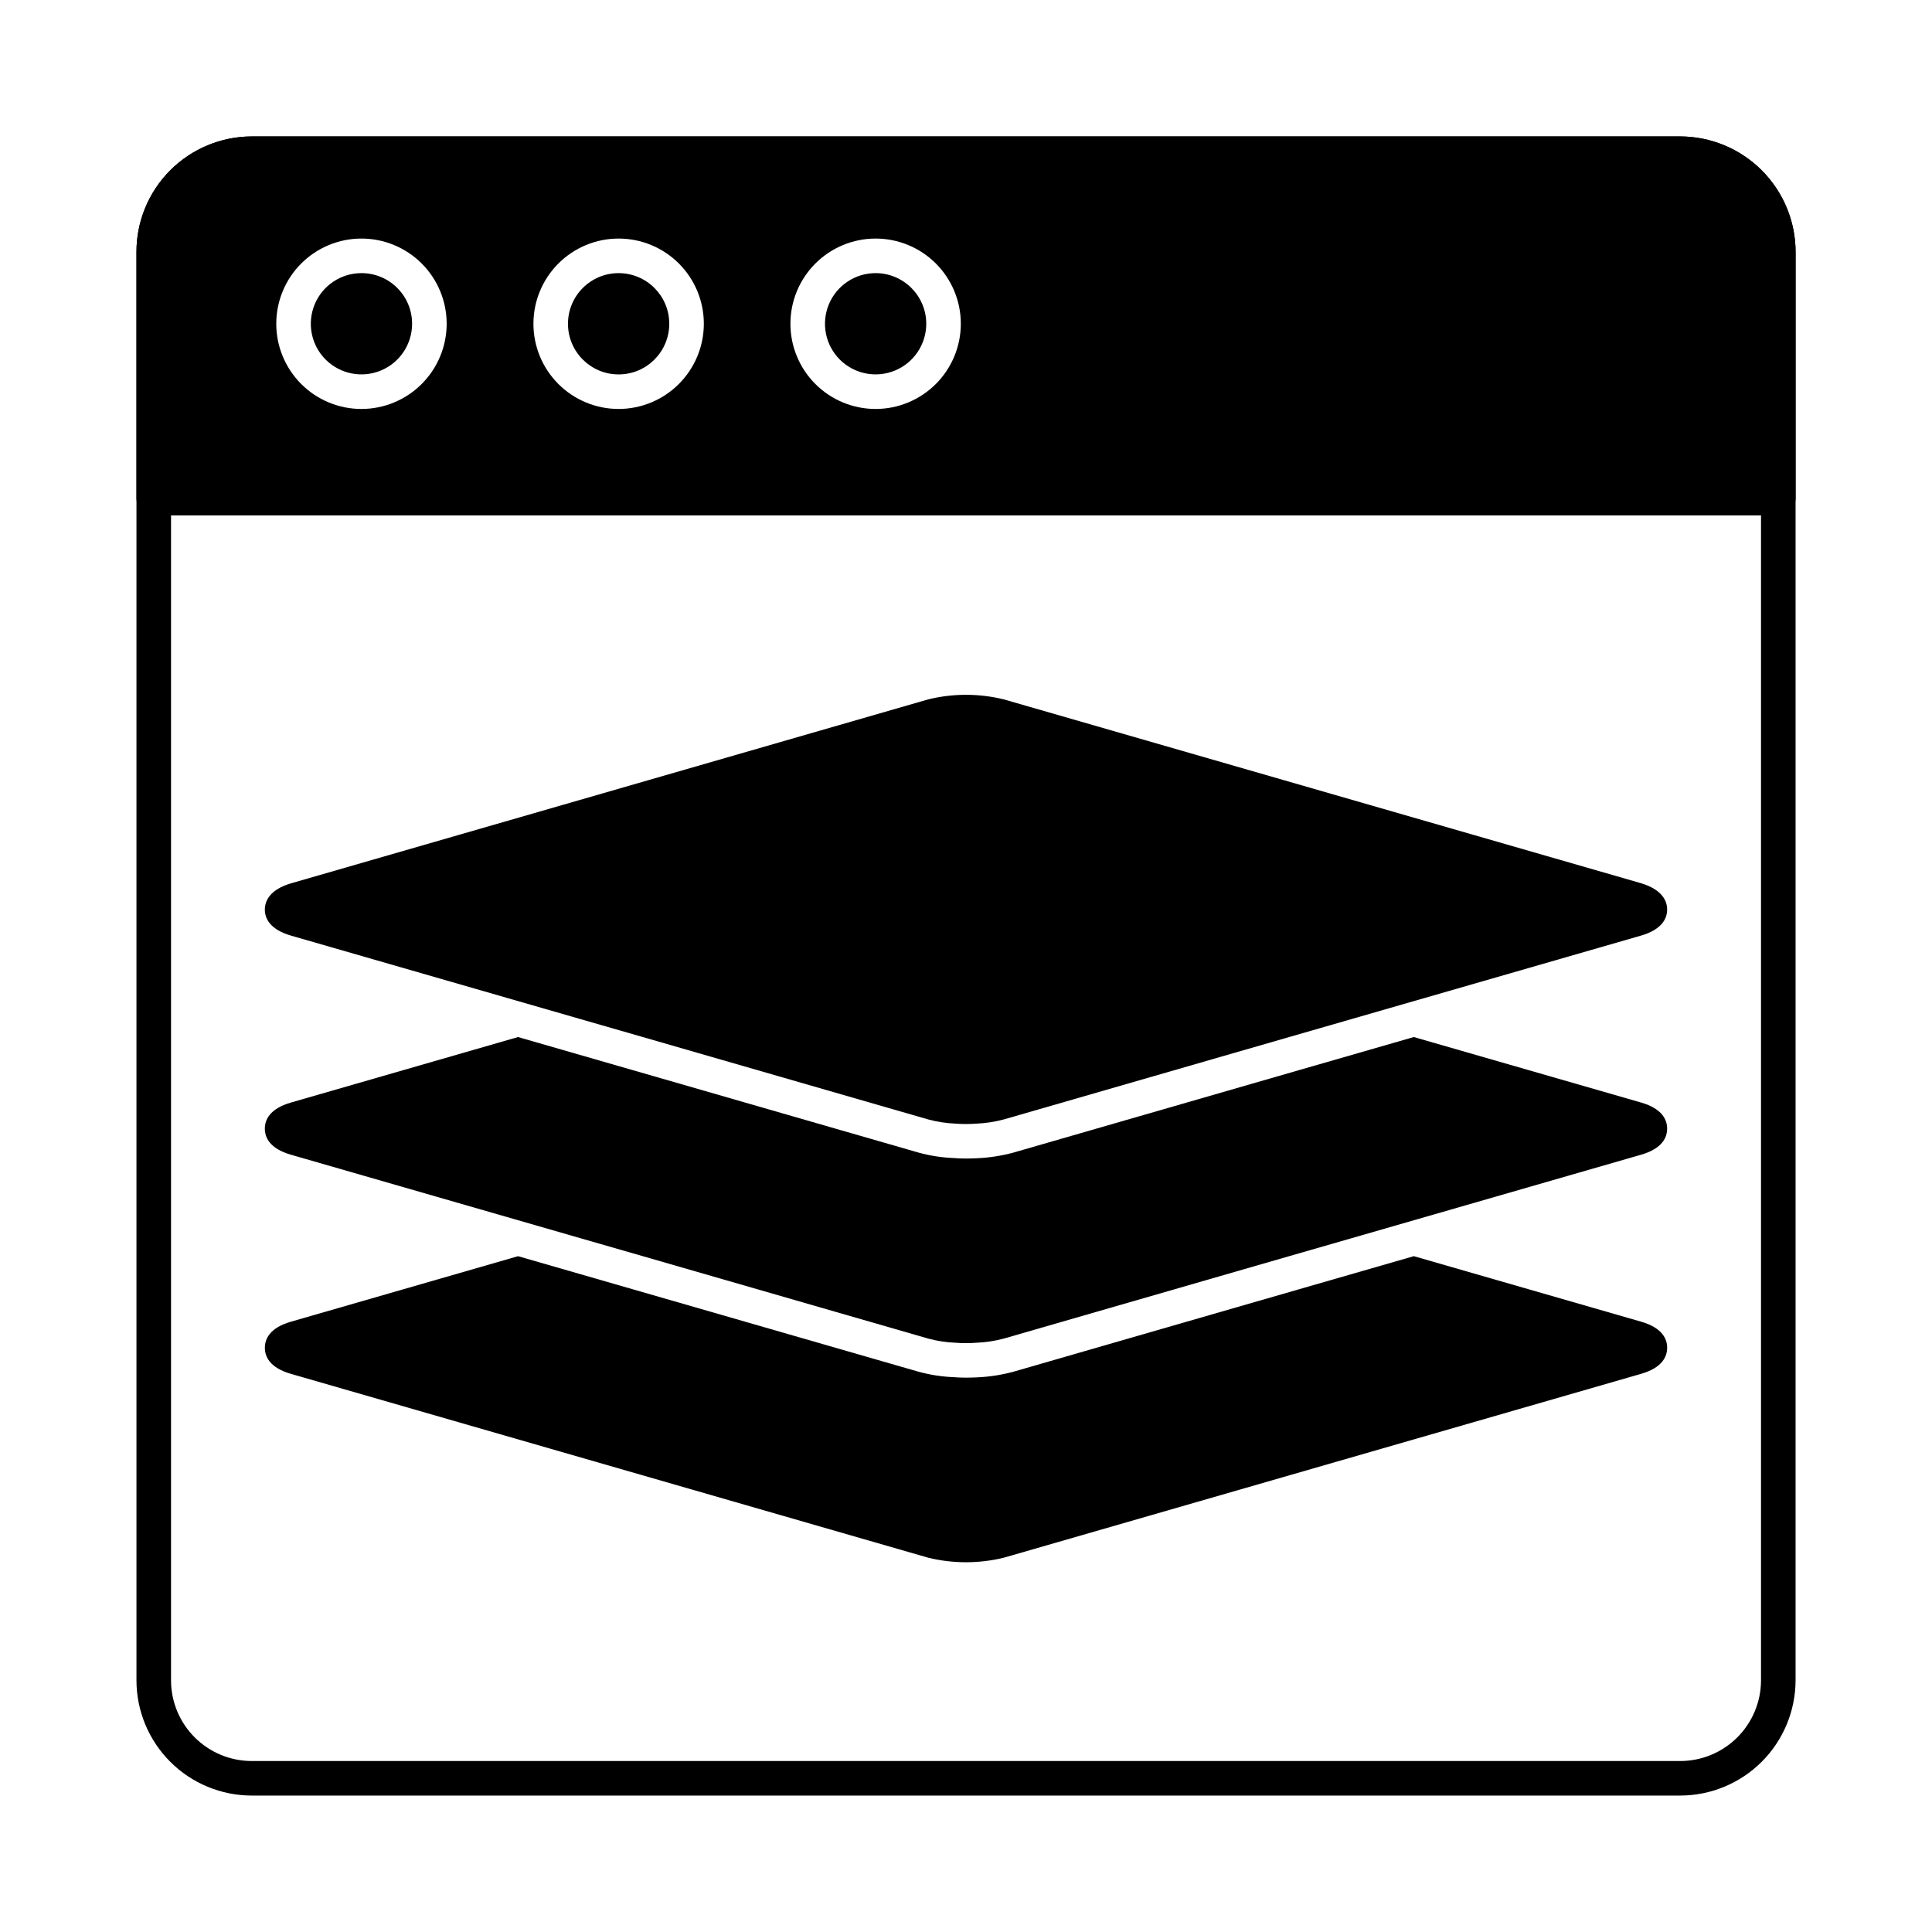
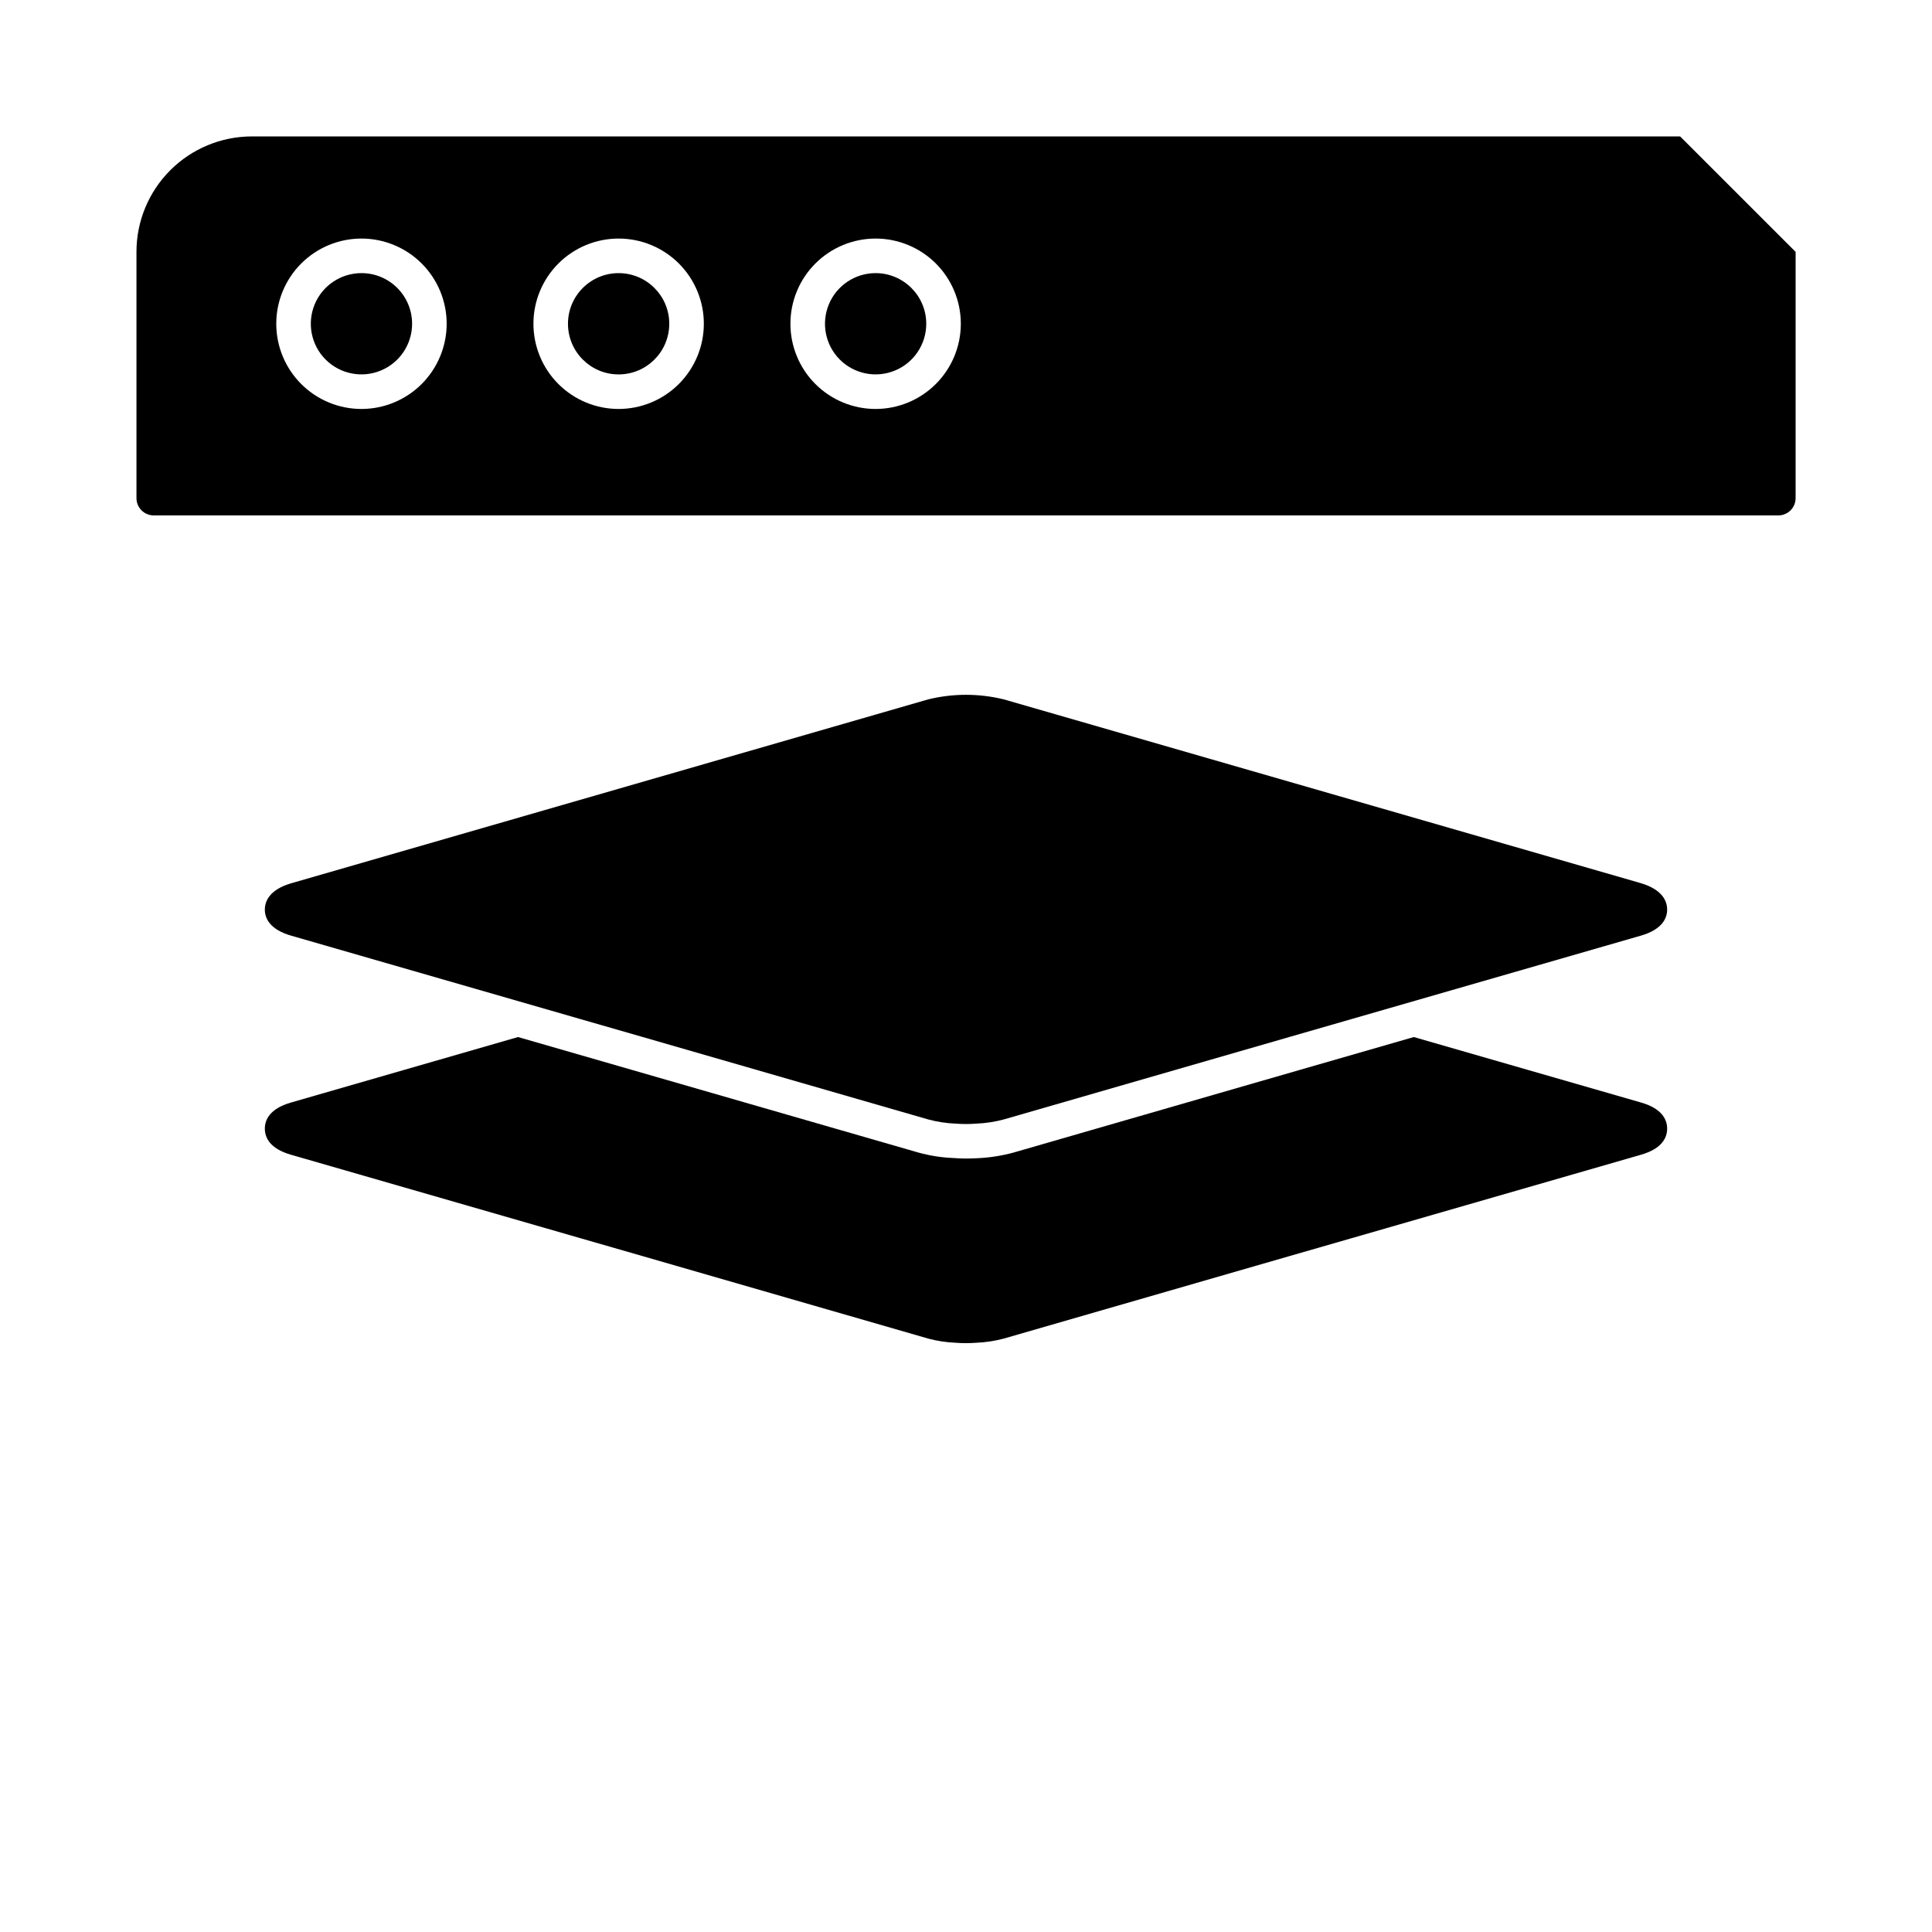
<svg xmlns="http://www.w3.org/2000/svg" fill="#000000" width="800px" height="800px" version="1.1" viewBox="144 144 512 512">
  <g>
-     <path d="m589.25 180.16h-378.54c-8.105 0.016-15.871 3.242-21.602 8.98-5.727 5.734-8.945 13.508-8.945 21.613v378.54c0.004 8.102 3.227 15.867 8.953 21.594 5.727 5.731 13.492 8.949 21.594 8.957h378.54c8.105-0.004 15.879-3.223 21.617-8.949 5.734-5.727 8.965-13.496 8.98-21.602v-378.54c-0.016-8.109-3.242-15.883-8.977-21.617-5.734-5.734-13.508-8.965-21.621-8.977zm21.438 409.14c-0.008 5.68-2.273 11.121-6.293 15.133-4.019 4.008-9.465 6.262-15.145 6.258h-378.54c-5.672-0.008-11.105-2.262-15.117-6.273-4.012-4.008-6.266-9.445-6.269-15.117v-378.54c0.004-5.676 2.258-11.117 6.266-15.137 4.008-4.016 9.445-6.281 15.121-6.297h378.54c5.684 0.004 11.133 2.266 15.148 6.285 4.019 4.016 6.281 9.465 6.289 15.148z" />
    <path d="m321.36 229.8c0 7.414-6.008 13.422-13.422 13.422-7.41 0-13.418-6.008-13.418-13.422 0-7.41 6.008-13.418 13.418-13.418 7.414 0 13.422 6.008 13.422 13.418" />
-     <path d="m239.79 216.38c-5.426 0-10.32 3.269-12.395 8.285-2.078 5.012-0.93 10.785 2.906 14.625 3.84 3.836 9.609 4.984 14.625 2.906 5.016-2.074 8.285-6.969 8.285-12.398 0.004-3.559-1.41-6.973-3.93-9.488-2.516-2.519-5.93-3.934-9.492-3.93zm0 0c-5.426 0-10.32 3.269-12.395 8.285-2.078 5.012-0.93 10.785 2.906 14.625 3.84 3.836 9.609 4.984 14.625 2.906 5.016-2.074 8.285-6.969 8.285-12.398 0.004-3.559-1.41-6.973-3.93-9.488-2.516-2.519-5.93-3.934-9.492-3.93zm349.46-36.227h-378.54c-8.105 0.016-15.871 3.242-21.602 8.98-5.727 5.734-8.945 13.508-8.945 21.613v65.266c0 1.215 0.48 2.379 1.34 3.238s2.023 1.34 3.238 1.34h430.53c1.215 0 2.379-0.48 3.238-1.34s1.344-2.023 1.344-3.238v-65.266c-0.016-8.109-3.242-15.883-8.977-21.617-5.734-5.734-13.508-8.965-21.621-8.977zm-349.46 72.227c-5.988 0-11.73-2.379-15.965-6.613-4.234-4.234-6.613-9.977-6.613-15.969 0-5.988 2.379-11.73 6.613-15.965 4.234-4.234 9.977-6.613 15.965-6.613 5.992 0 11.734 2.379 15.969 6.613 4.234 4.234 6.613 9.977 6.613 15.965-0.004 5.988-2.387 11.73-6.617 15.961-4.234 4.234-9.977 6.617-15.965 6.621zm68.152 0c-5.988 0-11.73-2.379-15.965-6.613s-6.613-9.977-6.613-15.969c0-5.988 2.379-11.73 6.613-15.965 4.234-4.234 9.977-6.613 15.965-6.613s11.734 2.379 15.969 6.613c4.234 4.234 6.613 9.977 6.613 15.965-0.004 5.988-2.387 11.73-6.621 15.961-4.231 4.234-9.973 6.617-15.961 6.621zm68.105 0c-5.988 0-11.73-2.379-15.965-6.613s-6.613-9.977-6.613-15.969c0-5.988 2.379-11.73 6.613-15.965 4.234-4.234 9.977-6.613 15.965-6.613s11.734 2.379 15.969 6.613c4.234 4.234 6.613 9.977 6.613 15.965-0.004 5.988-2.387 11.73-6.621 15.961-4.231 4.234-9.973 6.617-15.961 6.621zm0-36c-5.426 0-10.32 3.269-12.395 8.285-2.078 5.012-0.93 10.785 2.906 14.625 3.84 3.836 9.609 4.984 14.625 2.906 5.016-2.074 8.285-6.969 8.285-12.398-0.012-7.406-6.012-13.406-13.422-13.418zm-136.26 0c-5.426 0-10.32 3.269-12.395 8.285-2.078 5.012-0.93 10.785 2.906 14.625 3.84 3.836 9.609 4.984 14.625 2.906 5.016-2.074 8.285-6.969 8.285-12.398 0.004-3.559-1.41-6.973-3.93-9.488-2.516-2.519-5.93-3.934-9.492-3.93z" />
+     <path d="m239.79 216.38c-5.426 0-10.32 3.269-12.395 8.285-2.078 5.012-0.93 10.785 2.906 14.625 3.84 3.836 9.609 4.984 14.625 2.906 5.016-2.074 8.285-6.969 8.285-12.398 0.004-3.559-1.41-6.973-3.93-9.488-2.516-2.519-5.93-3.934-9.492-3.93zm0 0c-5.426 0-10.32 3.269-12.395 8.285-2.078 5.012-0.93 10.785 2.906 14.625 3.84 3.836 9.609 4.984 14.625 2.906 5.016-2.074 8.285-6.969 8.285-12.398 0.004-3.559-1.41-6.973-3.93-9.488-2.516-2.519-5.93-3.934-9.492-3.93zm349.46-36.227h-378.54c-8.105 0.016-15.871 3.242-21.602 8.98-5.727 5.734-8.945 13.508-8.945 21.613v65.266c0 1.215 0.48 2.379 1.34 3.238s2.023 1.34 3.238 1.34h430.53c1.215 0 2.379-0.48 3.238-1.34s1.344-2.023 1.344-3.238v-65.266zm-349.46 72.227c-5.988 0-11.73-2.379-15.965-6.613-4.234-4.234-6.613-9.977-6.613-15.969 0-5.988 2.379-11.73 6.613-15.965 4.234-4.234 9.977-6.613 15.965-6.613 5.992 0 11.734 2.379 15.969 6.613 4.234 4.234 6.613 9.977 6.613 15.965-0.004 5.988-2.387 11.73-6.617 15.961-4.234 4.234-9.977 6.617-15.965 6.621zm68.152 0c-5.988 0-11.73-2.379-15.965-6.613s-6.613-9.977-6.613-15.969c0-5.988 2.379-11.73 6.613-15.965 4.234-4.234 9.977-6.613 15.965-6.613s11.734 2.379 15.969 6.613c4.234 4.234 6.613 9.977 6.613 15.965-0.004 5.988-2.387 11.73-6.621 15.961-4.231 4.234-9.973 6.617-15.961 6.621zm68.105 0c-5.988 0-11.73-2.379-15.965-6.613s-6.613-9.977-6.613-15.969c0-5.988 2.379-11.73 6.613-15.965 4.234-4.234 9.977-6.613 15.965-6.613s11.734 2.379 15.969 6.613c4.234 4.234 6.613 9.977 6.613 15.965-0.004 5.988-2.387 11.73-6.621 15.961-4.231 4.234-9.973 6.617-15.961 6.621zm0-36c-5.426 0-10.32 3.269-12.395 8.285-2.078 5.012-0.93 10.785 2.906 14.625 3.84 3.836 9.609 4.984 14.625 2.906 5.016-2.074 8.285-6.969 8.285-12.398-0.012-7.406-6.012-13.406-13.422-13.418zm-136.26 0c-5.426 0-10.32 3.269-12.395 8.285-2.078 5.012-0.93 10.785 2.906 14.625 3.84 3.836 9.609 4.984 14.625 2.906 5.016-2.074 8.285-6.969 8.285-12.398 0.004-3.559-1.41-6.973-3.93-9.488-2.516-2.519-5.93-3.934-9.492-3.93z" />
    <path d="m585.81 385.07c0 2.199-1.238 5.223-6.914 6.871l-76.719 22.121-16.535 4.766-75.66 21.844c-2.379 0.637-4.824 1.004-7.285 1.102-1.797 0.137-3.606 0.137-5.402 0-2.461-0.098-4.902-0.465-7.281-1.102l-75.664-21.844-16.535-4.762-76.715-22.125c-5.68-1.648-6.914-4.672-6.914-6.871 0-2.199 1.191-5.266 6.871-6.961l168.96-48.777c6.559-1.602 13.406-1.602 19.969 0l168.91 48.73c5.723 1.742 6.914 4.766 6.914 7.008z" />
    <path d="m585.81 443.1c0 2.246-1.191 5.266-6.914 6.914l-76.719 22.125-16.535 4.762-75.66 21.848c-2.379 0.633-4.824 1-7.285 1.098-1.797 0.137-3.606 0.137-5.402 0-2.461-0.098-4.902-0.465-7.281-1.098l-75.664-21.848-16.535-4.762-76.715-22.125c-5.727-1.648-6.914-4.672-6.914-6.914 0-2.246 1.191-5.266 6.914-6.914l60.184-17.359 106.21 30.641c2.973 0.812 6.031 1.289 9.113 1.418 1.098 0.09 2.246 0.137 3.391 0.137s2.289-0.047 3.16-0.09c3.156-0.152 6.289-0.645 9.344-1.465l75.664-21.848 30.504-8.793 60.227 17.355c5.723 1.648 6.914 4.672 6.914 6.918z" />
-     <path d="m585.81 501.17c0 2.246-1.191 5.266-6.914 6.914l-168.91 48.734c-6.562 1.59-13.41 1.59-19.969 0l-168.91-48.73c-5.727-1.648-6.914-4.672-6.914-6.914 0-2.246 1.191-5.266 6.914-6.914l60.184-17.359 106.21 30.641v-0.004c2.973 0.812 6.031 1.289 9.113 1.418 1.098 0.09 2.246 0.137 3.391 0.137s2.289-0.047 3.16-0.09c3.156-0.152 6.289-0.645 9.344-1.465l75.664-21.848 30.504-8.793 60.227 17.359c5.723 1.648 6.914 4.672 6.914 6.914z" />
  </g>
</svg>